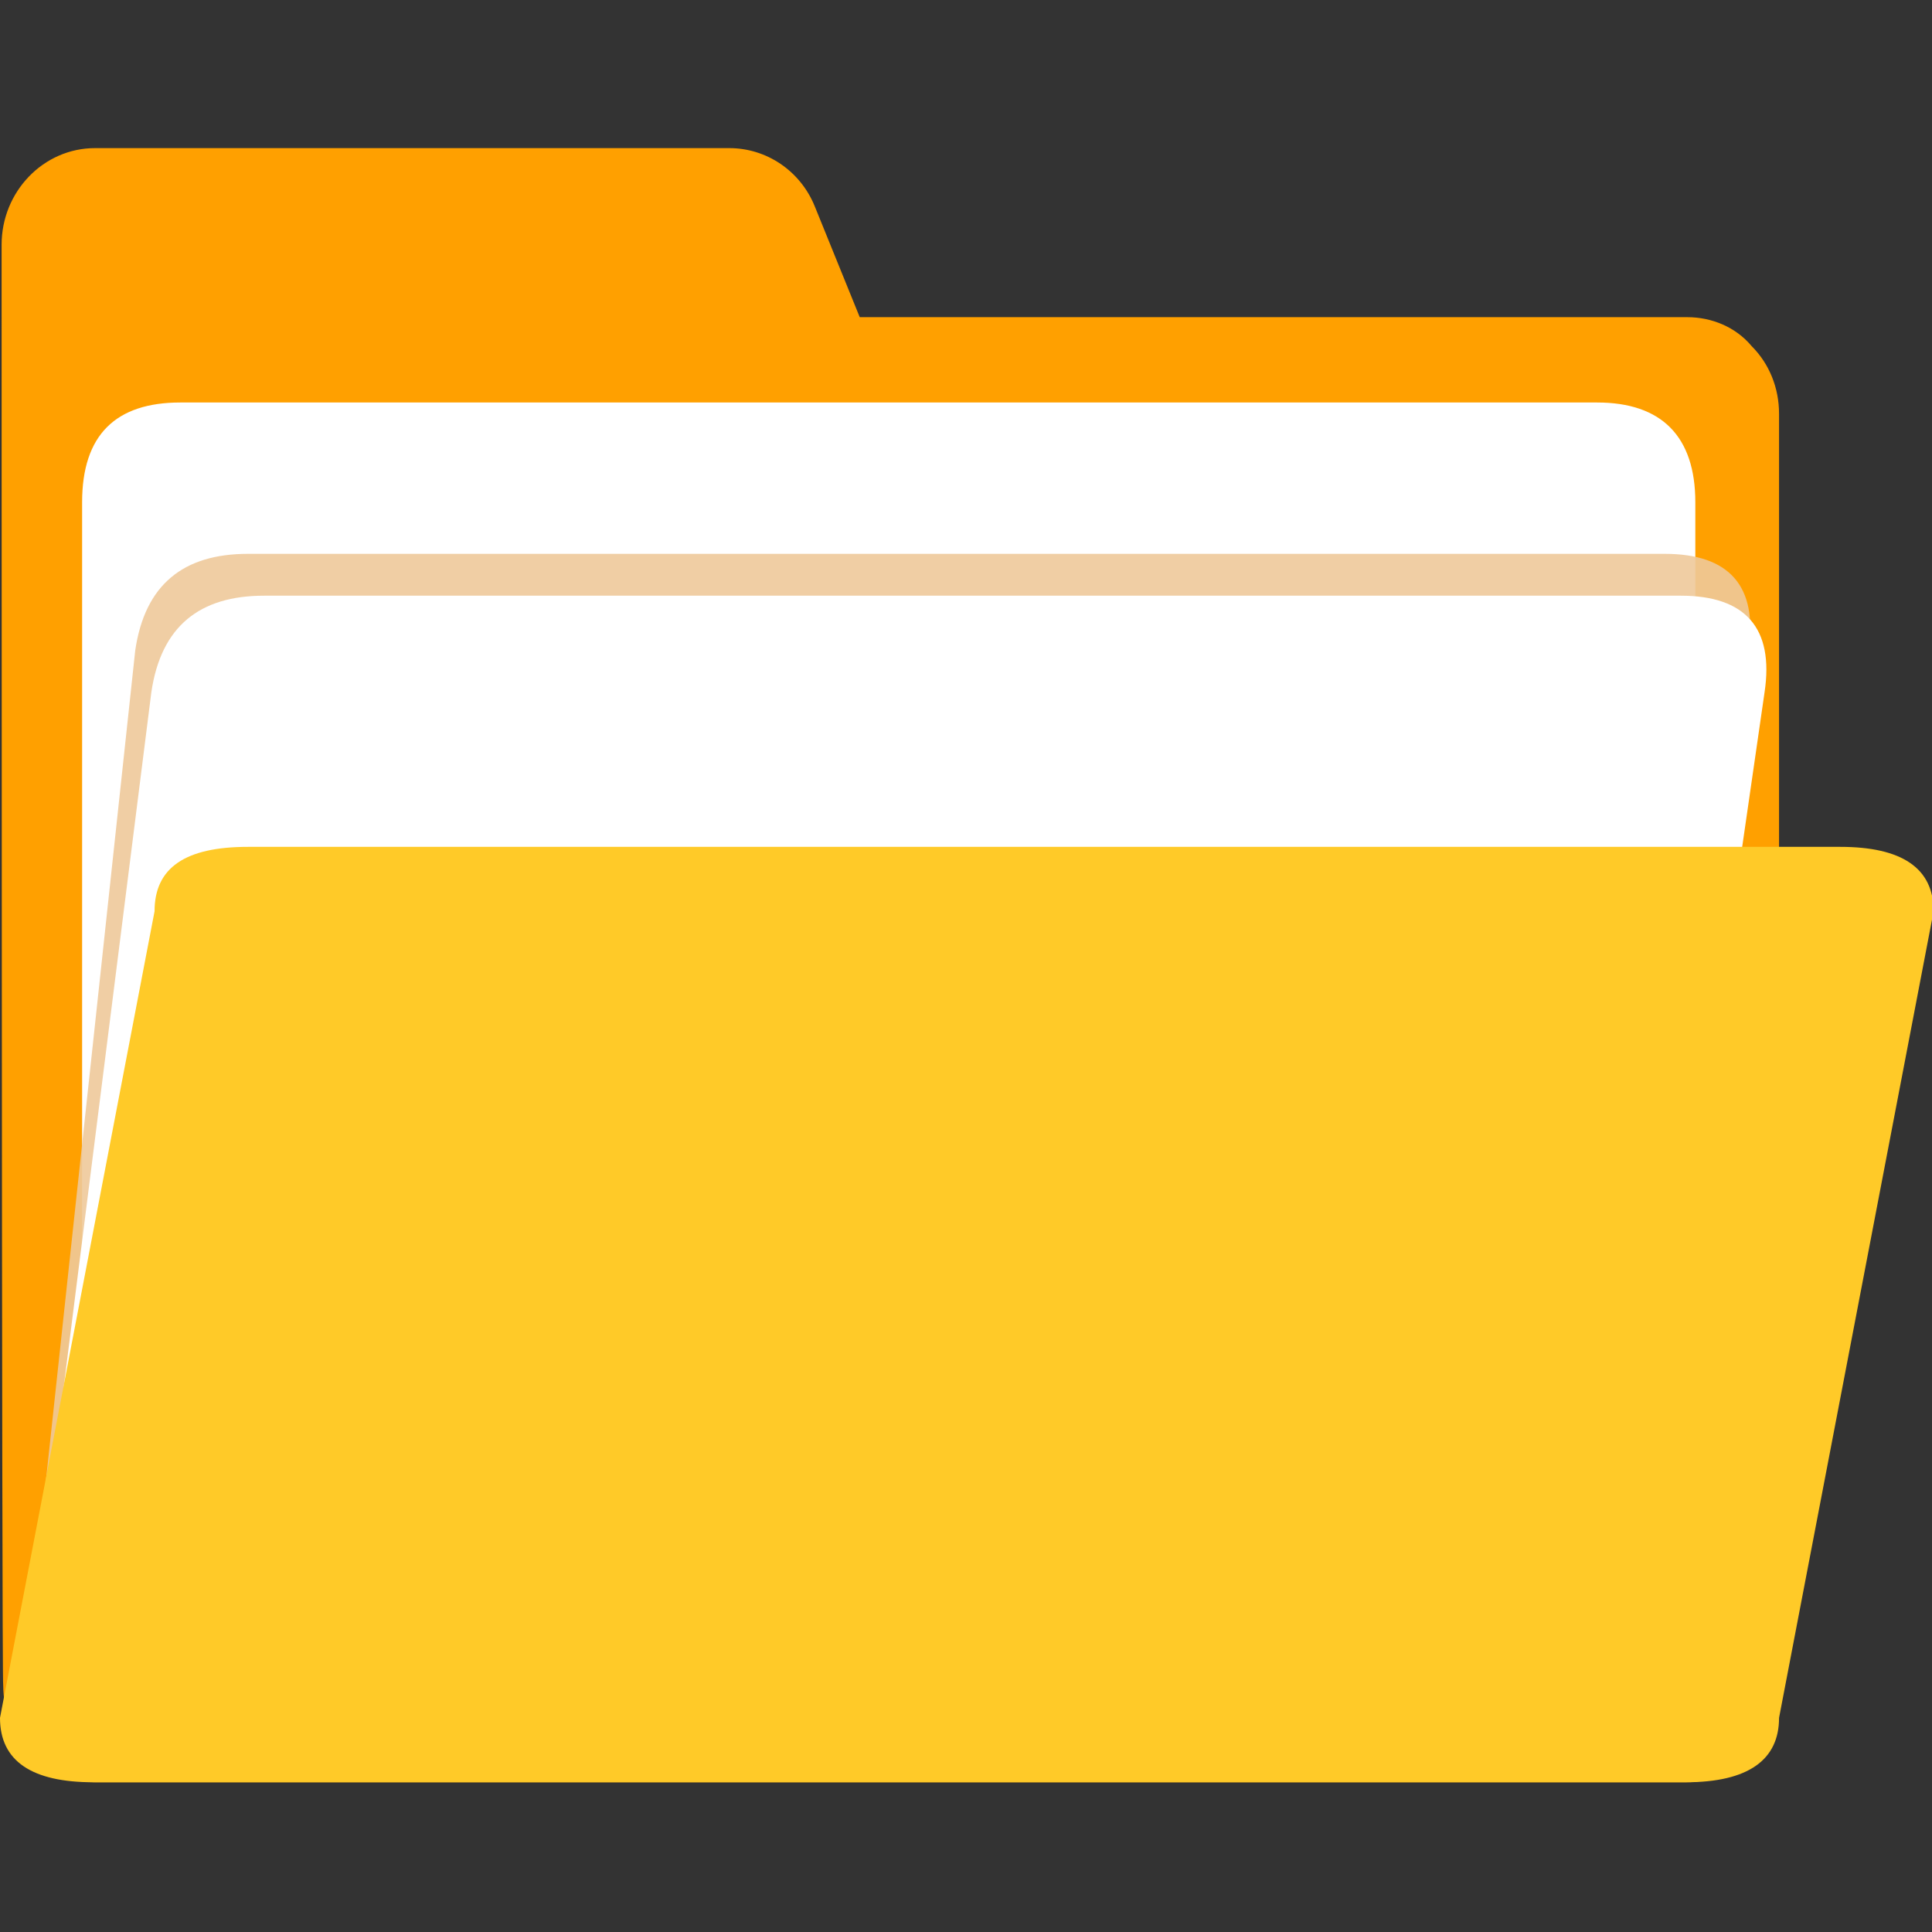
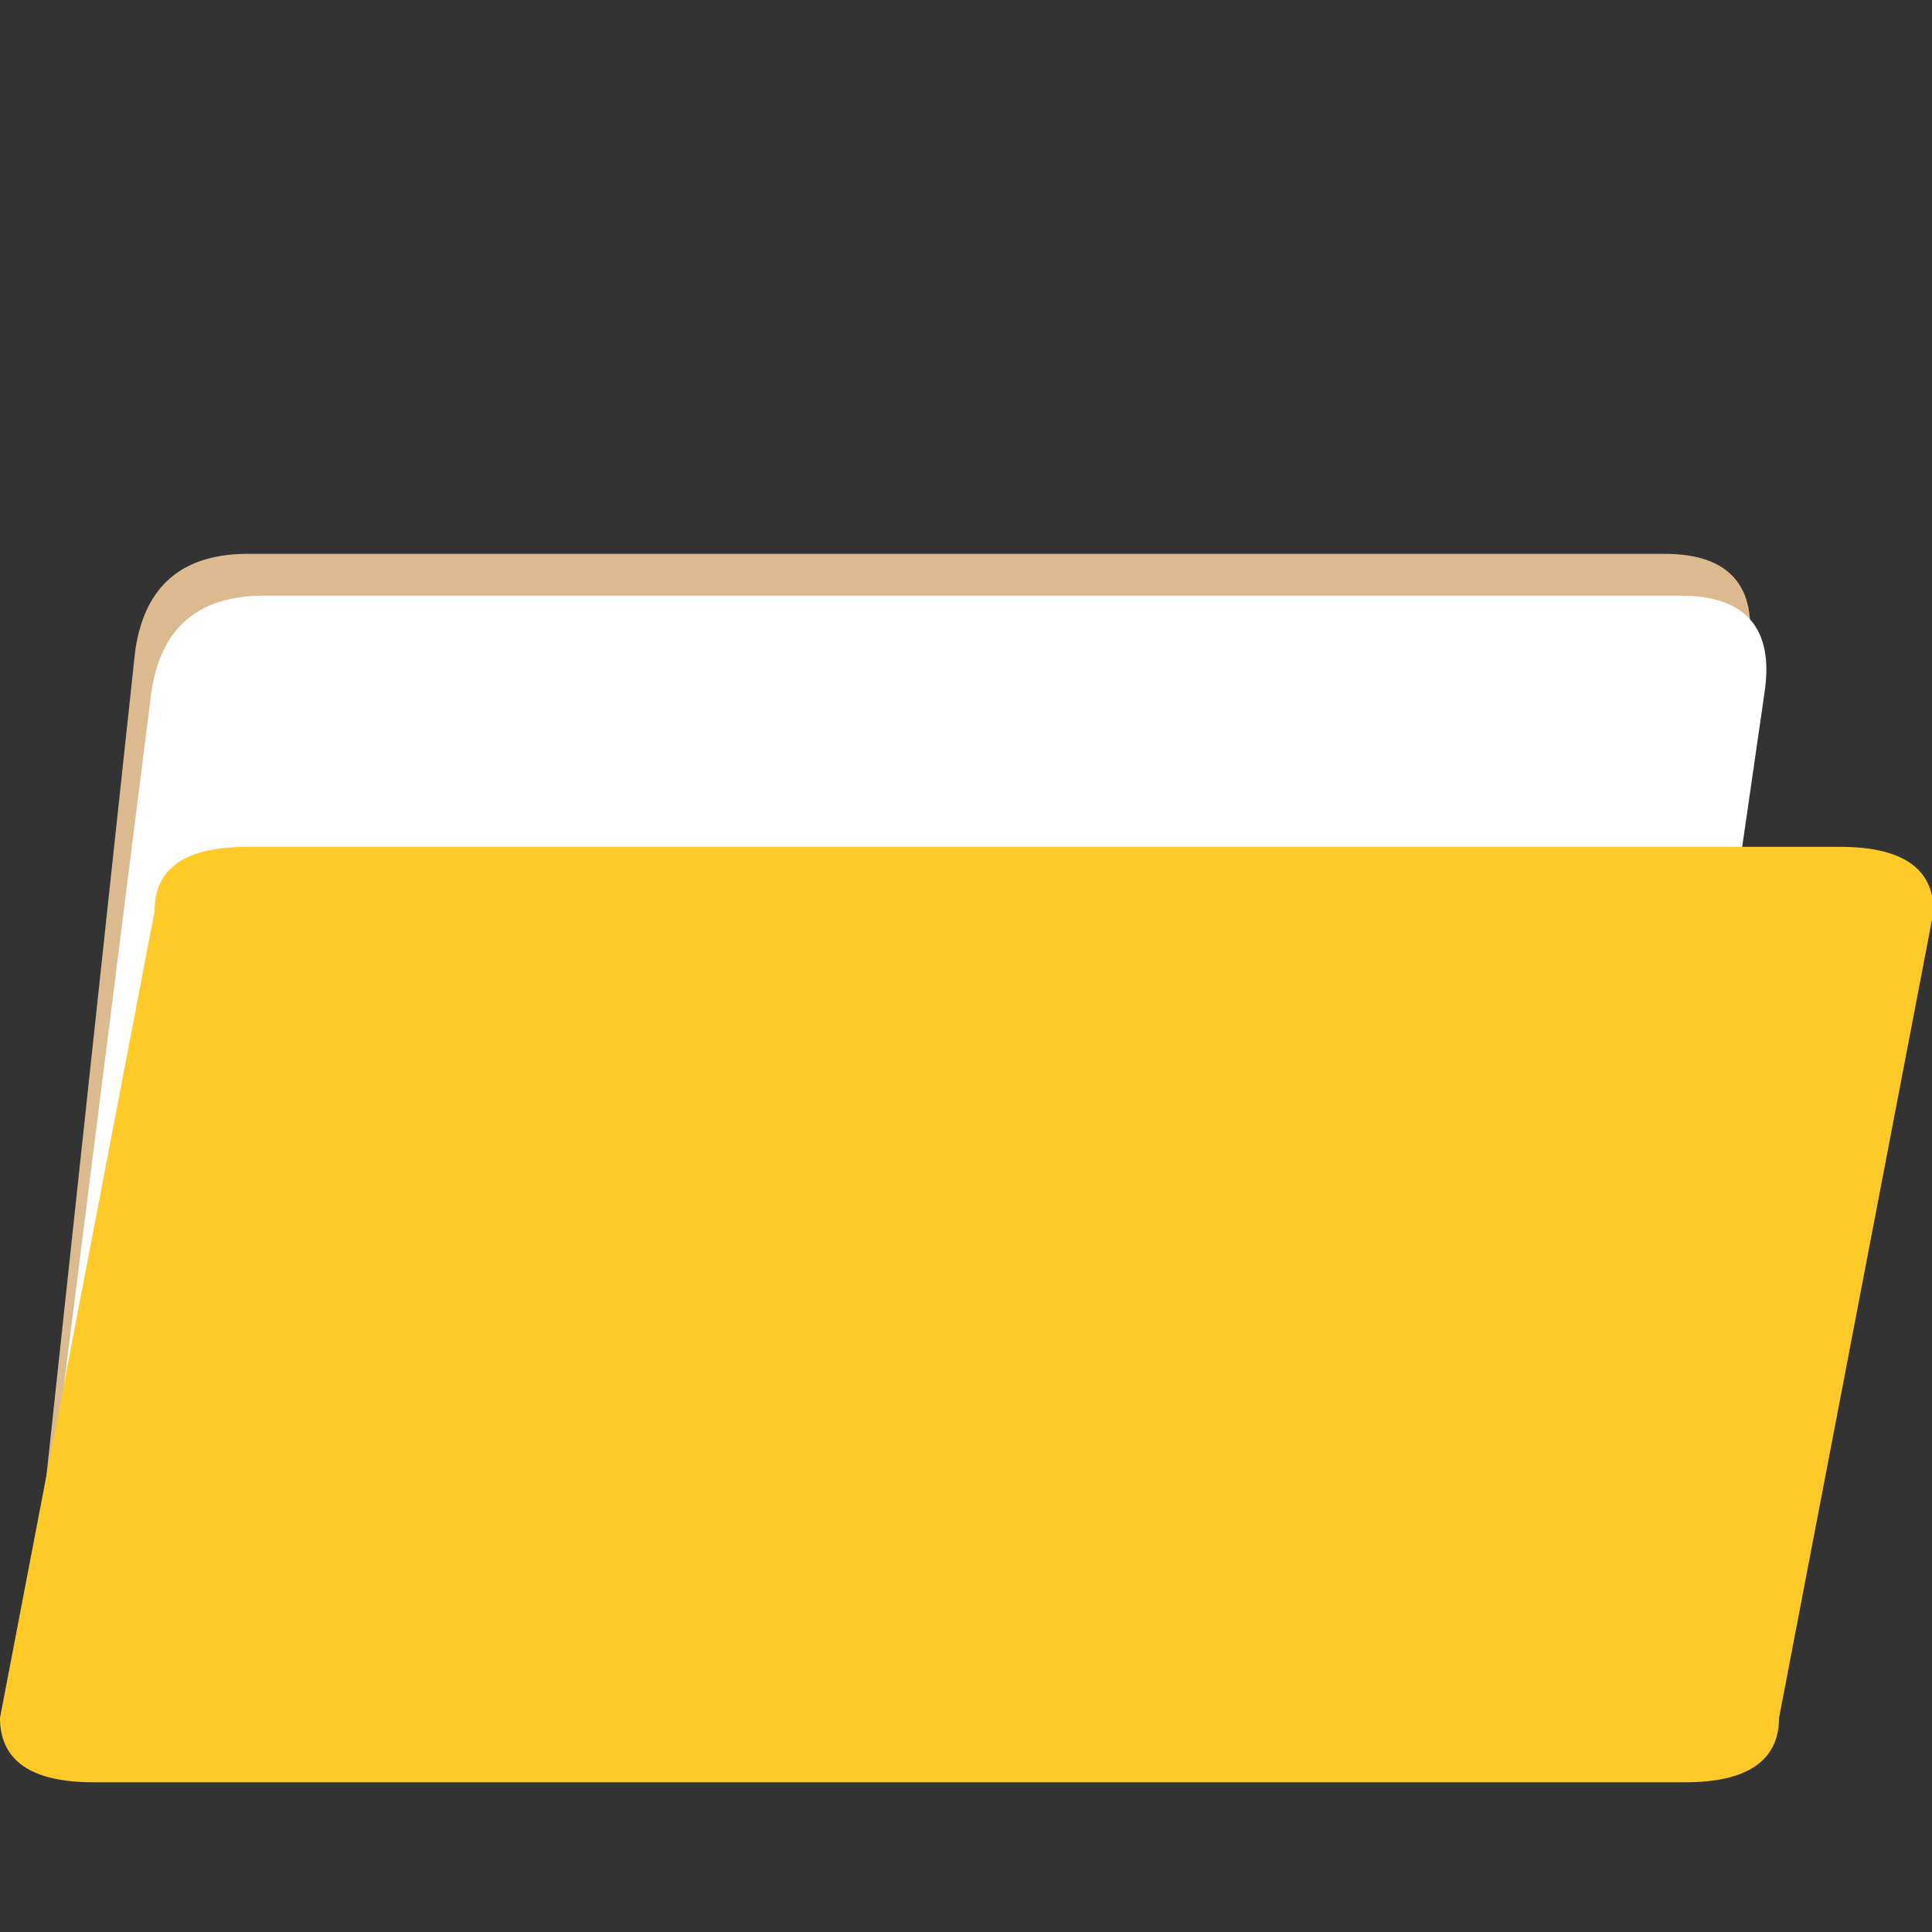
<svg xmlns="http://www.w3.org/2000/svg" t="1702562737910" class="icon" viewBox="0 0 1024 1024" version="1.1" p-id="25002" width="32" height="32">
  <rect x="0" y="0" width="1024" height="1024" fill="#333333" stroke="none" />
-   <path d="M0.853 129.707c0-28.16 22.187-51.2 49.493-51.2h336.213c19.627 0 37.547 11.947 45.227 30.72l23.893 58.88h438.613c12.8 0 25.6 5.12 34.133 15.36 9.387 9.387 14.507 22.187 14.507 35.84v674.133c0 13.653-5.12 26.453-14.507 35.84s-21.333 15.36-34.133 15.36H50.347c-12.8 0-25.6-5.12-34.133-15.36-9.387-9.387-14.507-23.04-14.507-35.84-0.853 0.853-0.853-763.733-0.853-763.733z" fill="#FFA000" p-id="25003" />
-   <path d="M95.573 213.333h750.933c34.133 0 52.053 17.92 52.053 52.907v477.867c0 35.84-17.067 52.907-52.053 52.907h-750.933c-34.133 0-52.053-17.92-52.053-52.907v-477.867c0-35.84 17.92-52.907 52.053-52.907z" fill="#FFFFFF" p-id="25004" />
  <path d="M131.413 293.547h750.933c34.133 0 49.493 17.067 44.373 51.2l-66.56 459.947c-5.12 34.133-24.747 51.2-59.733 51.2h-733.867c-34.133 0-49.493-17.067-44.373-51.2l49.493-459.947c5.12-34.987 25.6-51.2 59.733-51.2z" fill="#EFC99A" opacity=".9" p-id="25005" />
  <path d="M139.947 315.733h750.933c34.133 0 49.493 17.067 44.373 51.2l-66.56 459.947c-5.12 34.133-24.747 51.2-59.733 51.2h-742.4c-34.133 0-49.493-17.067-44.373-51.2L80.213 366.933c5.12-34.987 25.6-51.2 59.733-51.2z" fill="#FFFFFF" p-id="25006" />
  <path d="M131.413 448.853h843.947c32.427 0 49.493 11.093 49.493 34.133l-81.92 427.52c0 22.187-16.213 34.133-49.493 34.133H49.493c-32.427 0-49.493-11.093-49.493-34.133l81.92-427.52c0-23.04 16.213-34.133 49.493-34.133z" fill="#FFCA28" p-id="25007" />
</svg>